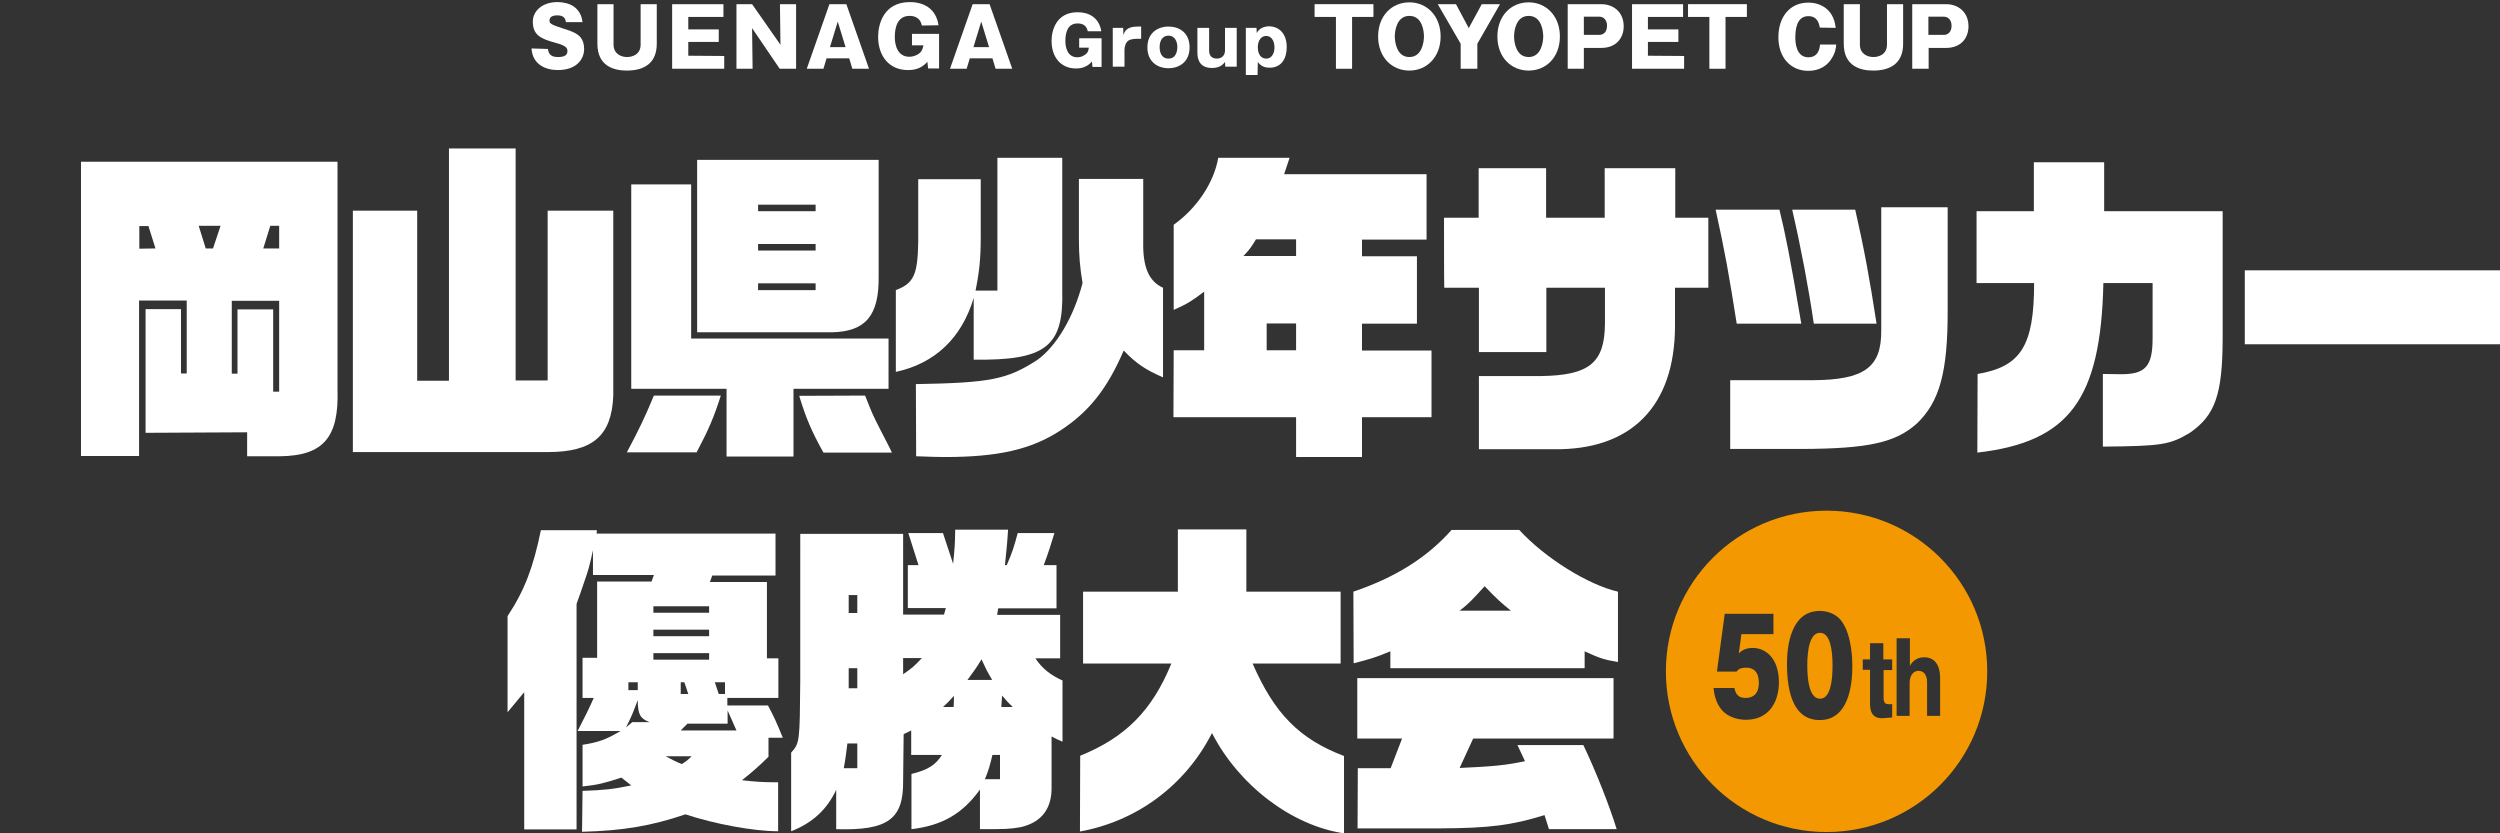
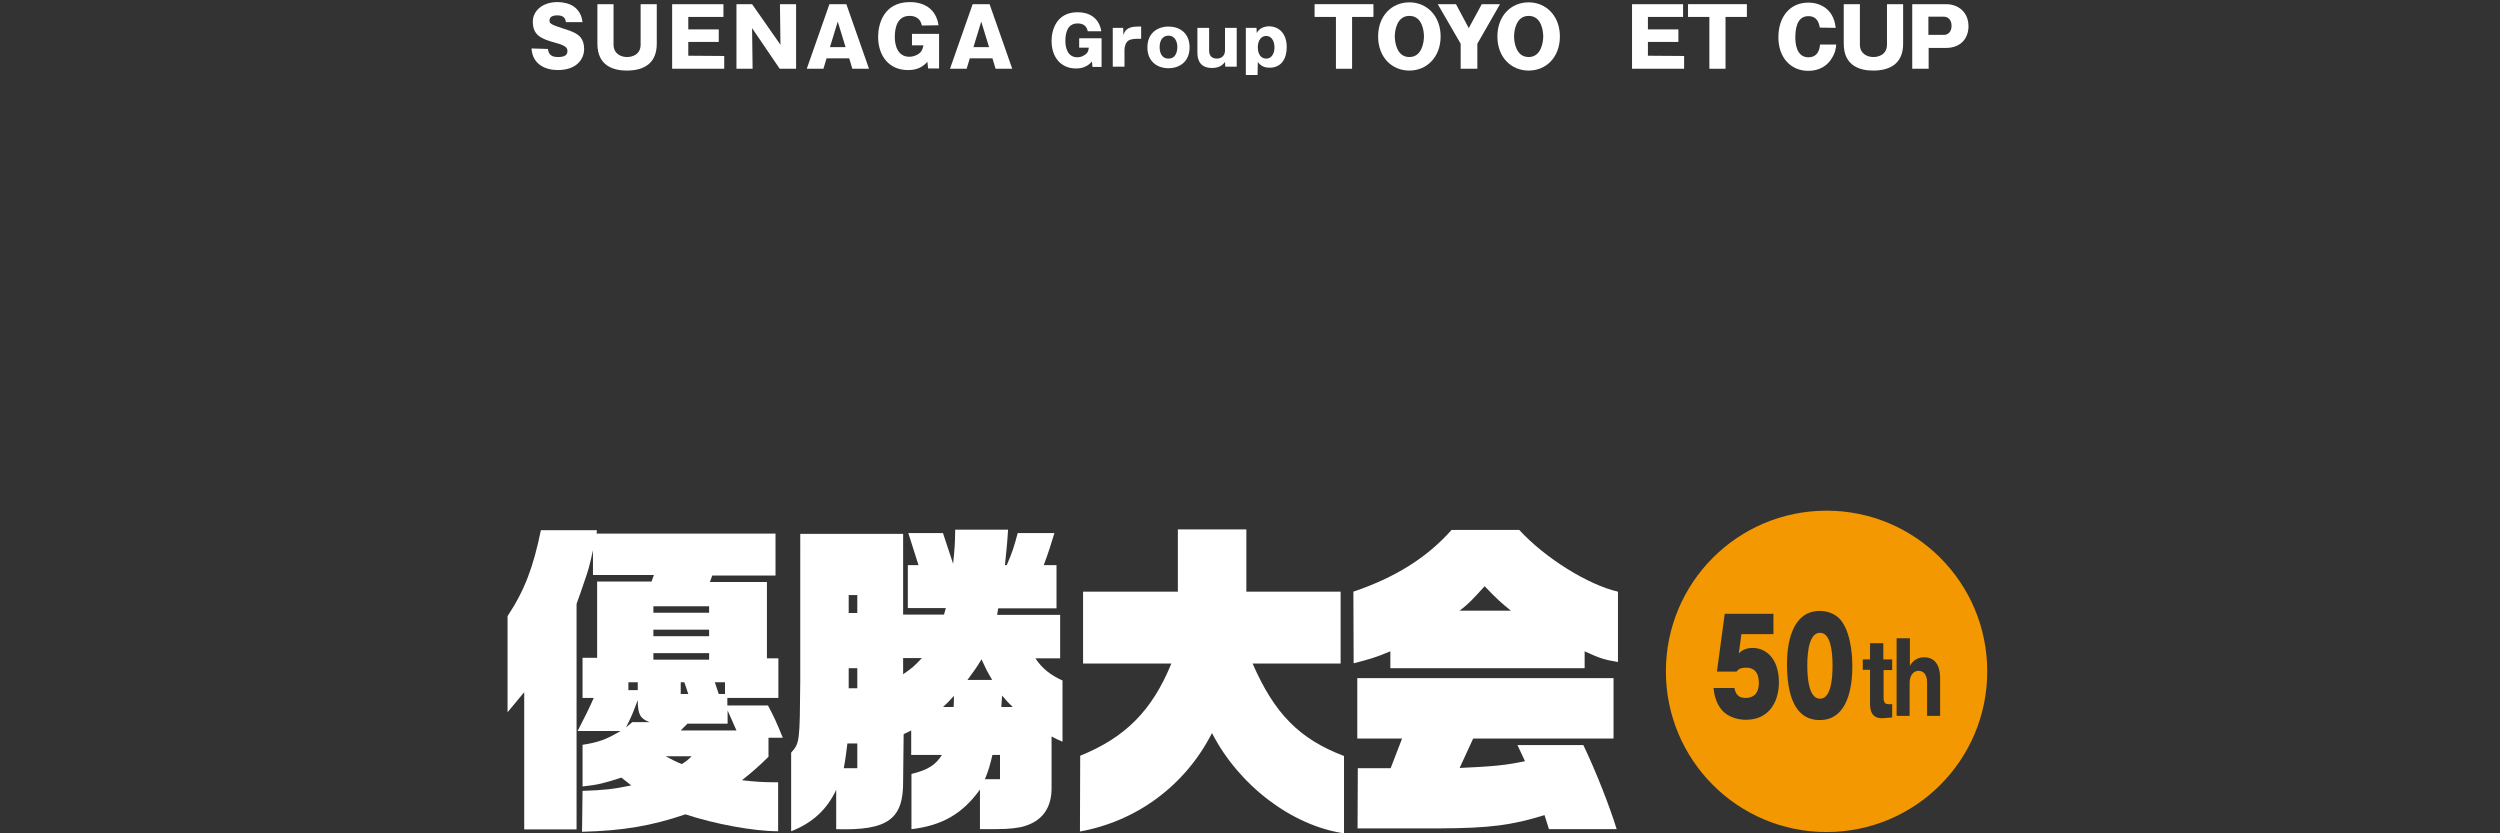
<svg xmlns="http://www.w3.org/2000/svg" xmlns:xlink="http://www.w3.org/1999/xlink" version="1.1" id="_レイヤー_1" x="0px" y="0px" viewBox="0 0 960 320" style="enable-background:new 0 0 960 320;" xml:space="preserve">
  <rect x="0" y="0" width="960" height="320" fill="#333333" stroke="none" />
  <style type="text/css">
	.st0{clip-path:url(#SVGID_00000033348368827469532940000005642059565110292890_);}
	.st1{fill:#FFFFFF;}
	.st2{clip-path:url(#SVGID_00000067920285937811954260000005419497605340055214_);}
	.st3{fill:#F39800;}
	.st4{clip-path:url(#SVGID_00000075880869828813272740000004294792813029360029_);}
</style>
  <g>
    <defs>
      <rect id="SVGID_1_" width="960" height="320" />
    </defs>
    <clipPath id="SVGID_00000007407911235676103700000009144255056613423232_">
      <use xlink:href="#SVGID_1_" style="overflow:visible;" />
    </clipPath>
    <g style="clip-path:url(#SVGID_00000007407911235676103700000009144255056613423232_);">
      <g>
        <path class="st1" d="M210.4,18.8c0.3,2.3,1.5,3.1,3.9,3.1s3.6-0.7,3.6-2.3c0-1.2-0.6-2.1-4.7-3.2c-5.5-1.5-8.6-2.9-8.6-8.1     c0-3.9,3.4-7.5,9.5-7.5c2,0,4.4,0.5,6.1,1.6c2.9,2,3.3,4.8,3.5,6.1h-6.4c-0.2-2-1.5-2.6-3.3-2.6c-1.1,0-3,0.2-3,2     c0,1,0.4,1.5,4.8,2.9c5.1,1.6,8.5,2.7,8.5,8.1c0,3.5-2.6,8-10.1,8c-4.4,0-9.7-1.9-10.1-8.3L210.4,18.8L210.4,18.8z" />
        <path class="st1" d="M252.2,1.6v15.2c0,7.6-5,10.3-11.5,10.3c-4.8,0-11.3-1.6-11.3-10.3V1.6h6.2v15.5c0,3.6,2.9,4.8,5.2,4.8     c1.8,0,5.2-0.8,5.2-4.8V1.6H252.2L252.2,1.6z" />
        <path class="st1" d="M278.1,21.5v4.9h-20V1.6h19.7v4.9h-13.5v4.8H276v4.8h-11.7v5.3L278.1,21.5C278.1,21.5,278.1,21.5,278.1,21.5     z" />
        <path class="st1" d="M299.4,26.4l-10.6-15.6l0.2,15.6h-6.2V1.6h6l10.9,15.6l-0.2-15.6h6.2v24.8H299.4L299.4,26.4z" />
        <path class="st1" d="M317.4,22.4l-1.2,4h-6.4l8.7-24.8h6.5l8.7,24.8h-6.4l-1.2-4H317.4z M324.7,18.1l-3-9.8l-3,9.8H324.7z" />
        <path class="st1" d="M354,9.8c-0.6-3.1-3-3.7-4.7-3.7c-4.7,0-5.7,4.4-5.7,8.2c0,2.9,1,7.5,5.6,7.5c1.2,0,2.4-0.4,3.4-1     c1.5-1,1.8-2.3,2-3.4h-4.4V13h10.4v13.3h-4.2l-0.3-2.6c-2.6,3.2-6.2,3.2-7.5,3.2c-7.1,0-11.4-5.3-11.4-12.8     c0-4.8,2.1-13.3,12.2-13.3c5.1,0,10,2.3,11,8.9L354,9.8C354,9.8,354,9.8,354,9.8z" />
        <path class="st1" d="M372.4,22.4l-1.2,4h-6.4l8.7-24.8h6.5l8.7,24.8h-6.4l-1.2-4H372.4z M379.8,18.1l-3-9.8l-3,9.8H379.8z" />
        <path class="st1" d="M417.7,12c-0.5-2.6-2.5-3-3.9-3c-3.9,0-4.7,3.6-4.7,6.8c0,2.4,0.8,6.2,4.6,6.2c1,0,2-0.3,2.8-0.9     c1.3-0.8,1.5-1.8,1.6-2.8h-3.7v-3.6h8.6v11h-3.5l-0.2-2.1c-2.1,2.6-5.1,2.7-6.1,2.7c-5.9,0-9.4-4.4-9.4-10.6c0-3.9,1.7-11,10-11     c4.2,0,8.2,1.9,9.1,7.3L417.7,12L417.7,12z" />
        <path class="st1" d="M431.3,10.7l0.1,2.8c0.4-1.3,1.1-3.3,5.4-3.3h1.4v4.7h-1.6c-0.2,0-2.3,0-3.3,0.7c-1.2,0.8-1.5,2.6-1.5,3.7     v6.3h-4.5V10.7C427.3,10.7,431.3,10.7,431.3,10.7z" />
        <path class="st1" d="M456.8,18.2c0,5.6-4,8-8.1,8s-8.1-2.4-8.1-8s4-8,8.1-8S456.8,12.5,456.8,18.2z M448.7,22.5     c3.3,0,3.4-3.7,3.4-4.5c0-1.6-0.7-4.3-3.4-4.3s-3.4,2.5-3.4,4.4C445.3,20.1,446,22.5,448.7,22.5z" />
        <path class="st1" d="M470.5,25.6l-0.1-1.8c-0.7,0.9-1.9,2.3-5,2.3c-4,0-5.6-2.4-5.6-5.8v-9.6h4.5v8.8c0,2.2,1.4,3,3,3     c2.1,0,3.1-1.5,3.1-3.1v-8.7h4.5v14.9C474.9,25.6,470.5,25.6,470.5,25.6z" />
        <path class="st1" d="M482.9,28.8h-4.5V10.7h4.1l0.1,2c0.9-1.8,2.8-2.6,4.8-2.6c2.9,0,6.7,2,6.7,8c0,4.5-2.1,7.9-6.6,7.9     c-2.8,0-3.9-1.4-4.5-2.2L482.9,28.8L482.9,28.8z M489.4,18.3c0-3.2-1.6-4.5-3.2-4.5c-2,0-3.2,1.9-3.2,4.3c0,3.1,1.5,4.4,3.2,4.4     C488.1,22.6,489.4,20.7,489.4,18.3z" />
        <path class="st1" d="M519.2,26.4H513V6.5h-8.2V1.6h22.6v4.9h-8.2L519.2,26.4L519.2,26.4L519.2,26.4z" />
        <path class="st1" d="M541.2,27.1c-6.8,0-12-5.2-12-13.1s5.2-13.1,12-13.1s12,5.3,12,13.1S548,27.1,541.2,27.1z M541.2,6.1     c-4.9,0-5.6,5.8-5.6,7.9s0.7,7.9,5.6,7.9c4.9,0,5.6-5.9,5.6-7.9S546.2,6.1,541.2,6.1z" />
        <path class="st1" d="M567.3,26.4h-6.4v-9.6l-8.8-15.2h7l4.9,9.2l5-9.2h7l-8.7,15.2V26.4L567.3,26.4z" />
        <path class="st1" d="M587,27.1c-6.8,0-12-5.2-12-13.1s5.2-13.1,12-13.1s12,5.3,12,13.1S593.9,27.1,587,27.1z M587,6.1     c-4.9,0-5.6,5.8-5.6,7.9s0.7,7.9,5.6,7.9s5.6-5.9,5.6-7.9S592,6.1,587,6.1z" />
-         <path class="st1" d="M602,1.6h12.9c4.5,0,8.6,2.9,8.6,8.5c0,4.5-2.9,8.3-8.6,8.3h-6.7v8H602V1.6z M608.2,13.4h5.9     c1.6,0,3-1.1,3-3.5c0-2.1-1.2-3.5-3-3.5h-5.9V13.4z" />
        <path class="st1" d="M646.7,21.5v4.9h-20V1.6h19.6v4.9h-13.5v4.8h11.7v4.8h-11.7v5.3L646.7,21.5     C646.7,21.5,646.7,21.5,646.7,21.5z" />
        <path class="st1" d="M662.6,26.4h-6.2V6.5h-8.2V1.6h22.6v4.9h-8.2L662.6,26.4L662.6,26.4L662.6,26.4z" />
        <path class="st1" d="M698.8,10.6c-0.5-3.4-2.3-4.4-4.4-4.4c-4.4,0-5,4.9-5,8.3c0,1.8,0.3,7.5,5,7.5c4.1,0,4.4-3.9,4.5-4.9h6.2     c-0.1,1.4-0.3,3.3-2.1,5.9c-1.4,2-4.1,4.2-8.6,4.2c-6.8,0-11.5-5.1-11.5-12.9S687.3,1,694.4,1c3.9,0,9.7,1.9,10.5,9.7L698.8,10.6     L698.8,10.6L698.8,10.6z" />
        <path class="st1" d="M730.8,1.6v15.2c0,7.6-5,10.3-11.5,10.3c-4.8,0-11.3-1.6-11.3-10.3V1.6h6.2v15.5c0,3.6,2.9,4.8,5.2,4.8     c1.8,0,5.2-0.8,5.2-4.8V1.6H730.8L730.8,1.6z" />
        <path class="st1" d="M734.3,1.6h13c4.5,0,8.6,2.9,8.6,8.5c0,4.5-2.9,8.3-8.6,8.3h-6.7v8h-6.3V1.6z M740.5,13.4h5.9     c1.6,0,3-1.1,3-3.5c0-2.1-1.2-3.5-3-3.5h-5.9V13.4z" />
      </g>
    </g>
  </g>
  <g>
    <defs>
      <polyline id="SVGID_00000049926013238440506520000012747604391710244225_" points="960,0 960,320 0,320 0,0   " />
    </defs>
    <clipPath id="SVGID_00000090994484653201156120000003174686061253831310_">
      <use xlink:href="#SVGID_00000049926013238440506520000012747604391710244225_" style="overflow:visible;" />
    </clipPath>
    <g style="clip-path:url(#SVGID_00000090994484653201156120000003174686061253831310_);">
      <g>
        <path class="st1" d="M223.7,303.7c8.1-0.3,11.5-0.6,18.7-2.1l-3.8-3c-6.4,2.1-9.1,2.8-14.9,3.4v-16c5.9-0.9,9.1-2,14.6-5.3h-16.5     c3.2-6.2,4.2-8.2,6.2-12.7h-4.3v-15.4h5.6v-29.3h20.9l0.9-2.5h-23.4v-9.5c-1.4,6.4-1.8,7.7-3.4,12.3c-1,3-2,5.8-2.9,8.3v86.6     h-20.1v-52.7l-6.4,7.7v-36.9c6.5-9.8,9.9-18.8,12.8-33h21.5l-0.1,1.3h68.7V221h-24.3l-0.9,2.5h21.9v29.3h4.4V268h-19.6v2.9h15.6     c2.2,4.1,3.4,6.7,5.7,12.4h-5.5v7.3c-4.4,4.3-6.3,5.9-10.2,9c5.3,0.6,7.8,0.8,13.9,0.8v18.8c-9.5,0-24.5-2.8-35.6-6.5     c-12.9,4.4-23.8,6.3-39.7,6.7L223.7,303.7L223.7,303.7L223.7,303.7z M249.6,277.3l-0.4-0.1c-3.4-1.3-4.3-3-4.3-8.4     c-1.9,5.1-2.2,5.9-4.5,10.5l2.4-2H249.6z M244.9,265v-3h-3.6v3H244.9z M250.9,232.8v2.5h21.4v-2.5H250.9z M250.9,241.8v2.5h21.4     v-2.5H250.9z M250.9,250.8v2.5h21.4v-2.5H250.9z M255.6,290.4c3.1,1.6,3.5,1.9,6.2,3c1.8-1.1,2.1-1.4,3.8-3H255.6z M264.3,266.5     l-1.5-4.5h-1.4v4.5H264.3z M263.9,278c-1.1,1-1.5,1.5-2.5,2.5h21.4c-1.5-3.5-1.8-4-3.4-7.7v5.1h-15.5V278z M278.4,266.5V262h-3.9     l1.5,4.5H278.4z" />
        <path class="st1" d="M346.8,299.8c0.2,14.8-5.9,19.2-25.7,18.6v-15.1c-3.6,7.7-9.3,12.8-17.3,15.9V289c3.3-3.6,3.3-4.3,3.5-27.4     V205h39.5v31h15.7l0.7-2.5h-14.6V217h4.1l-3.9-12.3h13.3l3.9,11.8c0.6-6.2,0.7-7,0.8-13.1h20.3c-0.4,6.4-0.6,7.4-1.2,13.6h0.7     c2-4.6,2.8-7,4.2-12.3h14.1c-1.4,4.6-2.2,7.2-4.1,12.3h4.9v16.6h-22.4l-0.4,2.5h24.2v16.7h-9.5c2.5,3.8,5.7,6.4,10.4,8.5v23.5     c-2.1-0.9-2.3-1-4.2-2V302c0.2,8.5-3.8,13.7-11.7,15.6c-4.5,0.8-6.1,0.8-15.8,0.8v-15.2c-6.7,9.3-14.5,13.8-26.3,15.2v-21.2     c6.4-1.6,9.2-3.4,11.7-7.3h-11.8v-9.4l-2.9,1.4L346.8,299.8L346.8,299.8L346.8,299.8z M329.2,295v-9.5h-3.8     c-0.6,4.5-0.7,5.9-1.4,9.5H329.2L329.2,295z M329.2,235.4v-6.9h-3.3v6.9H329.2z M329.2,264.3v-7.7h-3.3v7.7H329.2z M346.8,258.9     c3.5-2.4,4.1-2.9,7.2-6.2h-7.2V258.9z M366.2,271.5c0.1-1.9,0.1-2.1,0.1-4.3c-1.8,2-2.1,2.4-4.2,4.3H366.2z M381,261.1     c-2-3.4-2.3-4-4.1-7.9c-2.3,3.8-2.8,4.3-5.4,7.9H381z M384,299.2v-9.3h-2.9c-1,4.1-1.5,6-2.9,9.3H384z M388.9,271.5     c-2-1.9-2.3-2.3-4.1-4.4l-0.3,4.4H388.9z" />
        <path class="st1" d="M414.8,290.2c17.3-7,27.6-17.3,35-35.4h-33.9v-27.6h36.4v-23.9h26.3v23.9h36.2v27.6H481     c8.4,19.3,18,29,35.1,35.5V320c-20.2-3-40.4-18.5-50.7-38.5c-10.2,20-28.7,33.8-50.7,37.8L414.8,290.2L414.8,290.2L414.8,290.2z" />
        <path class="st1" d="M519.7,227.2c15.9-5.4,28.1-12.9,37.7-23.7h26c9.9,10.8,26.5,21.1,37.9,23.7v27c-5-0.8-7-1.4-12.8-4.1v6.5     h-74.6v-6.5c-5.7,2.4-8.2,3.1-14.1,4.6L519.7,227.2L519.7,227.2L519.7,227.2z M521.4,295H534l4.4-11.4h-17.2v-23.2h98.4v23.2     h-53.9l-5.2,11.3c13.4-0.6,17.9-1.1,25.1-2.6l-2.9-6.2H608c4.8,10,10.1,23.5,12.8,32.3h-26l-1.7-5.4c-12.6,3.9-21,5-40.1,5.1     h-31.7L521.4,295L521.4,295L521.4,295z M580.2,234.5c-3.9-3.1-5.5-4.6-10.1-9.4c-4.8,5.3-6.1,6.7-9.6,9.4H580.2L580.2,234.5z" />
      </g>
      <g>
        <path class="st3" d="M763.1,257.8c0,34.1-27.6,61.7-61.7,61.7s-61.7-27.6-61.7-61.7s27.6-61.7,61.7-61.7S763.1,223.7,763.1,257.8     z M681.1,235.7h-18.8l-3,22.2h7.5c0.7-0.8,1.3-1.5,3.8-1.5c0.9,0,4.8,0,4.8,5.8c0,5.2-3.3,5.8-5,5.8c-1.7,0-3.7-0.3-4.4-3.8h-8     c0.2,1.7,0.6,5.6,3.4,8.7c2.1,2.3,5.7,3.5,9,3.5c9,0,12.7-7,12.7-14.4c0-9-4.9-13.2-10.1-13.2c-3.2,0-4.7,1.5-5.3,2.1l1-7.4h12.3     V235.7z M698.8,234.6c-11.3,0-12.6,13.9-12.6,20.3c0,11.4,2.7,21.6,12.6,21.6c11,0,12.5-13.3,12.5-20.6c0-2.2-0.1-11.7-4-17.2     C704.6,234.9,700.3,234.6,698.8,234.6z M703.7,255.6c0,5.8-0.8,12.7-4.8,12.7c-4,0-4.9-6.8-4.9-12.7c0-5.9,0.9-12.6,4.9-12.6     C702.8,243,703.7,249.6,703.7,255.6z M726.6,257.2v-4h-3.4V247h-5.1v6.2h-2.8v4h2.8v13.1c0,3,0.9,5.5,4.7,5.5     c0.6,0,3.2-0.3,3.8-0.3v-5.1h-1.4c-1.1,0-1.9-0.4-1.9-2.5v-10.6H726.6z M728.3,245.1v29.8h5v-12.7c0-2.3,1.1-4.6,3.4-4.6     c1.8,0,3.3,1.3,3.3,4.4v12.9h5v-14.6c0-4.8-2-7.9-6.1-7.9c-3.4,0-4.9,2.2-5.5,3.3v-10.6H728.3z" />
      </g>
    </g>
  </g>
  <g>
    <defs>
-       <polyline id="SVGID_00000146480528748914675280000009747354095884940990_" points="960,0 960,320 0,320 0,0   " />
-     </defs>
+       </defs>
    <clipPath id="SVGID_00000019655826475960359990000004857842761336990628_">
      <use xlink:href="#SVGID_00000146480528748914675280000009747354095884940990_" style="overflow:visible;" />
    </clipPath>
    <g style="clip-path:url(#SVGID_00000019655826475960359990000004857842761336990628_);">
      <g>
        <path class="st1" d="M55.9,166.2v-47.5h13.6v24.7h2.2v-28H53.4v59.7H31.1v-113h98.5v87.5c0.6,18.3-5.4,25.4-22,25.6H94.9V166     L55.9,166.2L55.9,166.2L55.9,166.2z M59.7,95.4L57,86.8h-3.5v8.7L59.7,95.4L59.7,95.4z M81.8,95.4l2.9-8.7h-8.4l2.7,8.7     C78.9,95.4,81.8,95.4,81.8,95.4z M91.2,143.5v-24.7h13.7v31.6h2.3v-34.9H89v28C89,143.5,91.2,143.5,91.2,143.5z M107.2,95.4v-8.7     h-3.4l-2.7,8.7H107.2z" />
        <path class="st1" d="M135.5,80.9h24.7v65.3h12.2V57H198v89.1h12.3V80.9h25.2v71c-0.6,15.4-7.8,21.7-25.2,21.7h-74.8V80.9     C135.5,80.9,135.5,80.9,135.5,80.9z" />
        <path class="st1" d="M276.8,151.9c-2.7,8.4-4.6,12.9-9.3,21.8h-26.8c4.5-8.4,7-13.6,10.4-21.8H276.8z M242.4,70.8h23V130h75.8     v19.3h-36.5v26H279v-26h-36.6V70.8C242.4,70.8,242.4,70.8,242.4,70.8z M267.7,61.4h69.7v44.7c0.2,15.1-5,21.2-17.9,21.5h-51.8     V61.4C267.7,61.4,267.7,61.4,267.7,61.4z M313.2,81.1v-2.5h-22.1v2.5H313.2z M313.2,96.2v-2.5h-22.1v2.5H313.2z M313.2,111.4     v-2.6h-22.1v2.6H313.2z M332.2,151.9c2.7,6.8,2.8,7.2,6.1,13.6c1.4,2.8,2.9,5.5,4.2,8.3h-26.3c-4.6-8.3-6.7-13.2-9.3-21.8     L332.2,151.9L332.2,151.9L332.2,151.9z" />
        <path class="st1" d="M376.6,68.8v22.6c0,8-0.6,13.4-2,20.2h8.4v-51h24.9v51c0.6,21.5-6.4,26.9-34,26.5v-23.7     c-4.6,15.4-14.9,25.2-29.9,28.4v-31.4c6.9-2.6,8.4-5.9,8.6-18.6v-24H376.6z M351.7,147.5c28.7-0.5,35-1.8,46.5-9.2     c7.5-5.3,14.1-16.6,17.5-29.6c-1-5.8-1.4-10.9-1.4-16.6V68.7H439v24.1c-0.2,9.7,2.1,15.2,7.6,17.7v34.4     c-6.7-2.9-10.3-5.3-15.1-10.3c-6.3,14.7-13.4,23.6-24.3,30.7c-11.2,7.3-23.9,10.2-44.4,10.2c-2.1,0-6.2-0.1-11-0.3L351.7,147.5     L351.7,147.5L351.7,147.5z" />
        <path class="st1" d="M450.7,134.5h11.7V112c-5.4,4-6.2,4.5-11.7,7V86.3c9-6.4,15.5-16.3,17.1-25.7h27.4l-2.1,6.3h54.7V92H523v6.4     h21.1v25.9H523v10.3h26.7v25.6H523v15.3h-25.3v-15.3h-47.1L450.7,134.5L450.7,134.5L450.7,134.5z M497.7,98.3v-6.4h-15.4     c-1.9,3.1-2.2,3.6-4.8,6.4H497.7L497.7,98.3z M497.7,134.5v-10.3h-11.3v10.3H497.7z" />
        <path class="st1" d="M554.5,83.6h13.3v-19h25.9v19h22.5v-19h27.1v19H656v26.9h-12.8v14.8c-0.1,30.7-16.8,47.7-46.8,47.2h-28.5     v-28.1H592c18.3-0.3,24.2-5.1,24.3-20.1v-13.8h-22.5v24.7h-25.9v-24.7h-13.3C554.5,110.5,554.5,83.6,554.5,83.6z" />
        <path class="st1" d="M666.9,124.3c-3-19-4.4-27-8.1-43.8h24.5c2.4,9.9,3.9,17.2,8.4,43.8H666.9L666.9,124.3z M664.4,146H696     c19.9-0.1,26.5-4.9,26.4-19.1V79.6h25.5v39.3c0.1,23.9-3.1,35.4-11.8,43.7c-8.2,7.4-18.7,9.7-44.3,9.8h-27.4V146L664.4,146     L664.4,146z M712.4,80.5c3.5,15.3,5.6,26.9,8.2,43.8h-24.1c-2-13.7-4.9-29.1-8.3-43.8H712.4L712.4,80.5z" />
        <path class="st1" d="M759.4,143.6c16.6-2.8,21.7-10.8,21.7-34.9H759V81.1h22V62.3h27v18.8h45.5v49.3     c-0.1,21.1-2.9,29.1-12.6,35.8c-7.7,4.6-10.8,5.1-33.4,5.3v-27.9l7.1,0.1c9.3,0,12-3.1,12-13.8v-21.2h-18.9     c-1,44.7-13.1,61-48.4,65.1L759.4,143.6L759.4,143.6L759.4,143.6z" />
        <path class="st1" d="M862,103.8h98v28.4h-98C862,132.2,862,103.8,862,103.8z" />
      </g>
    </g>
  </g>
</svg>